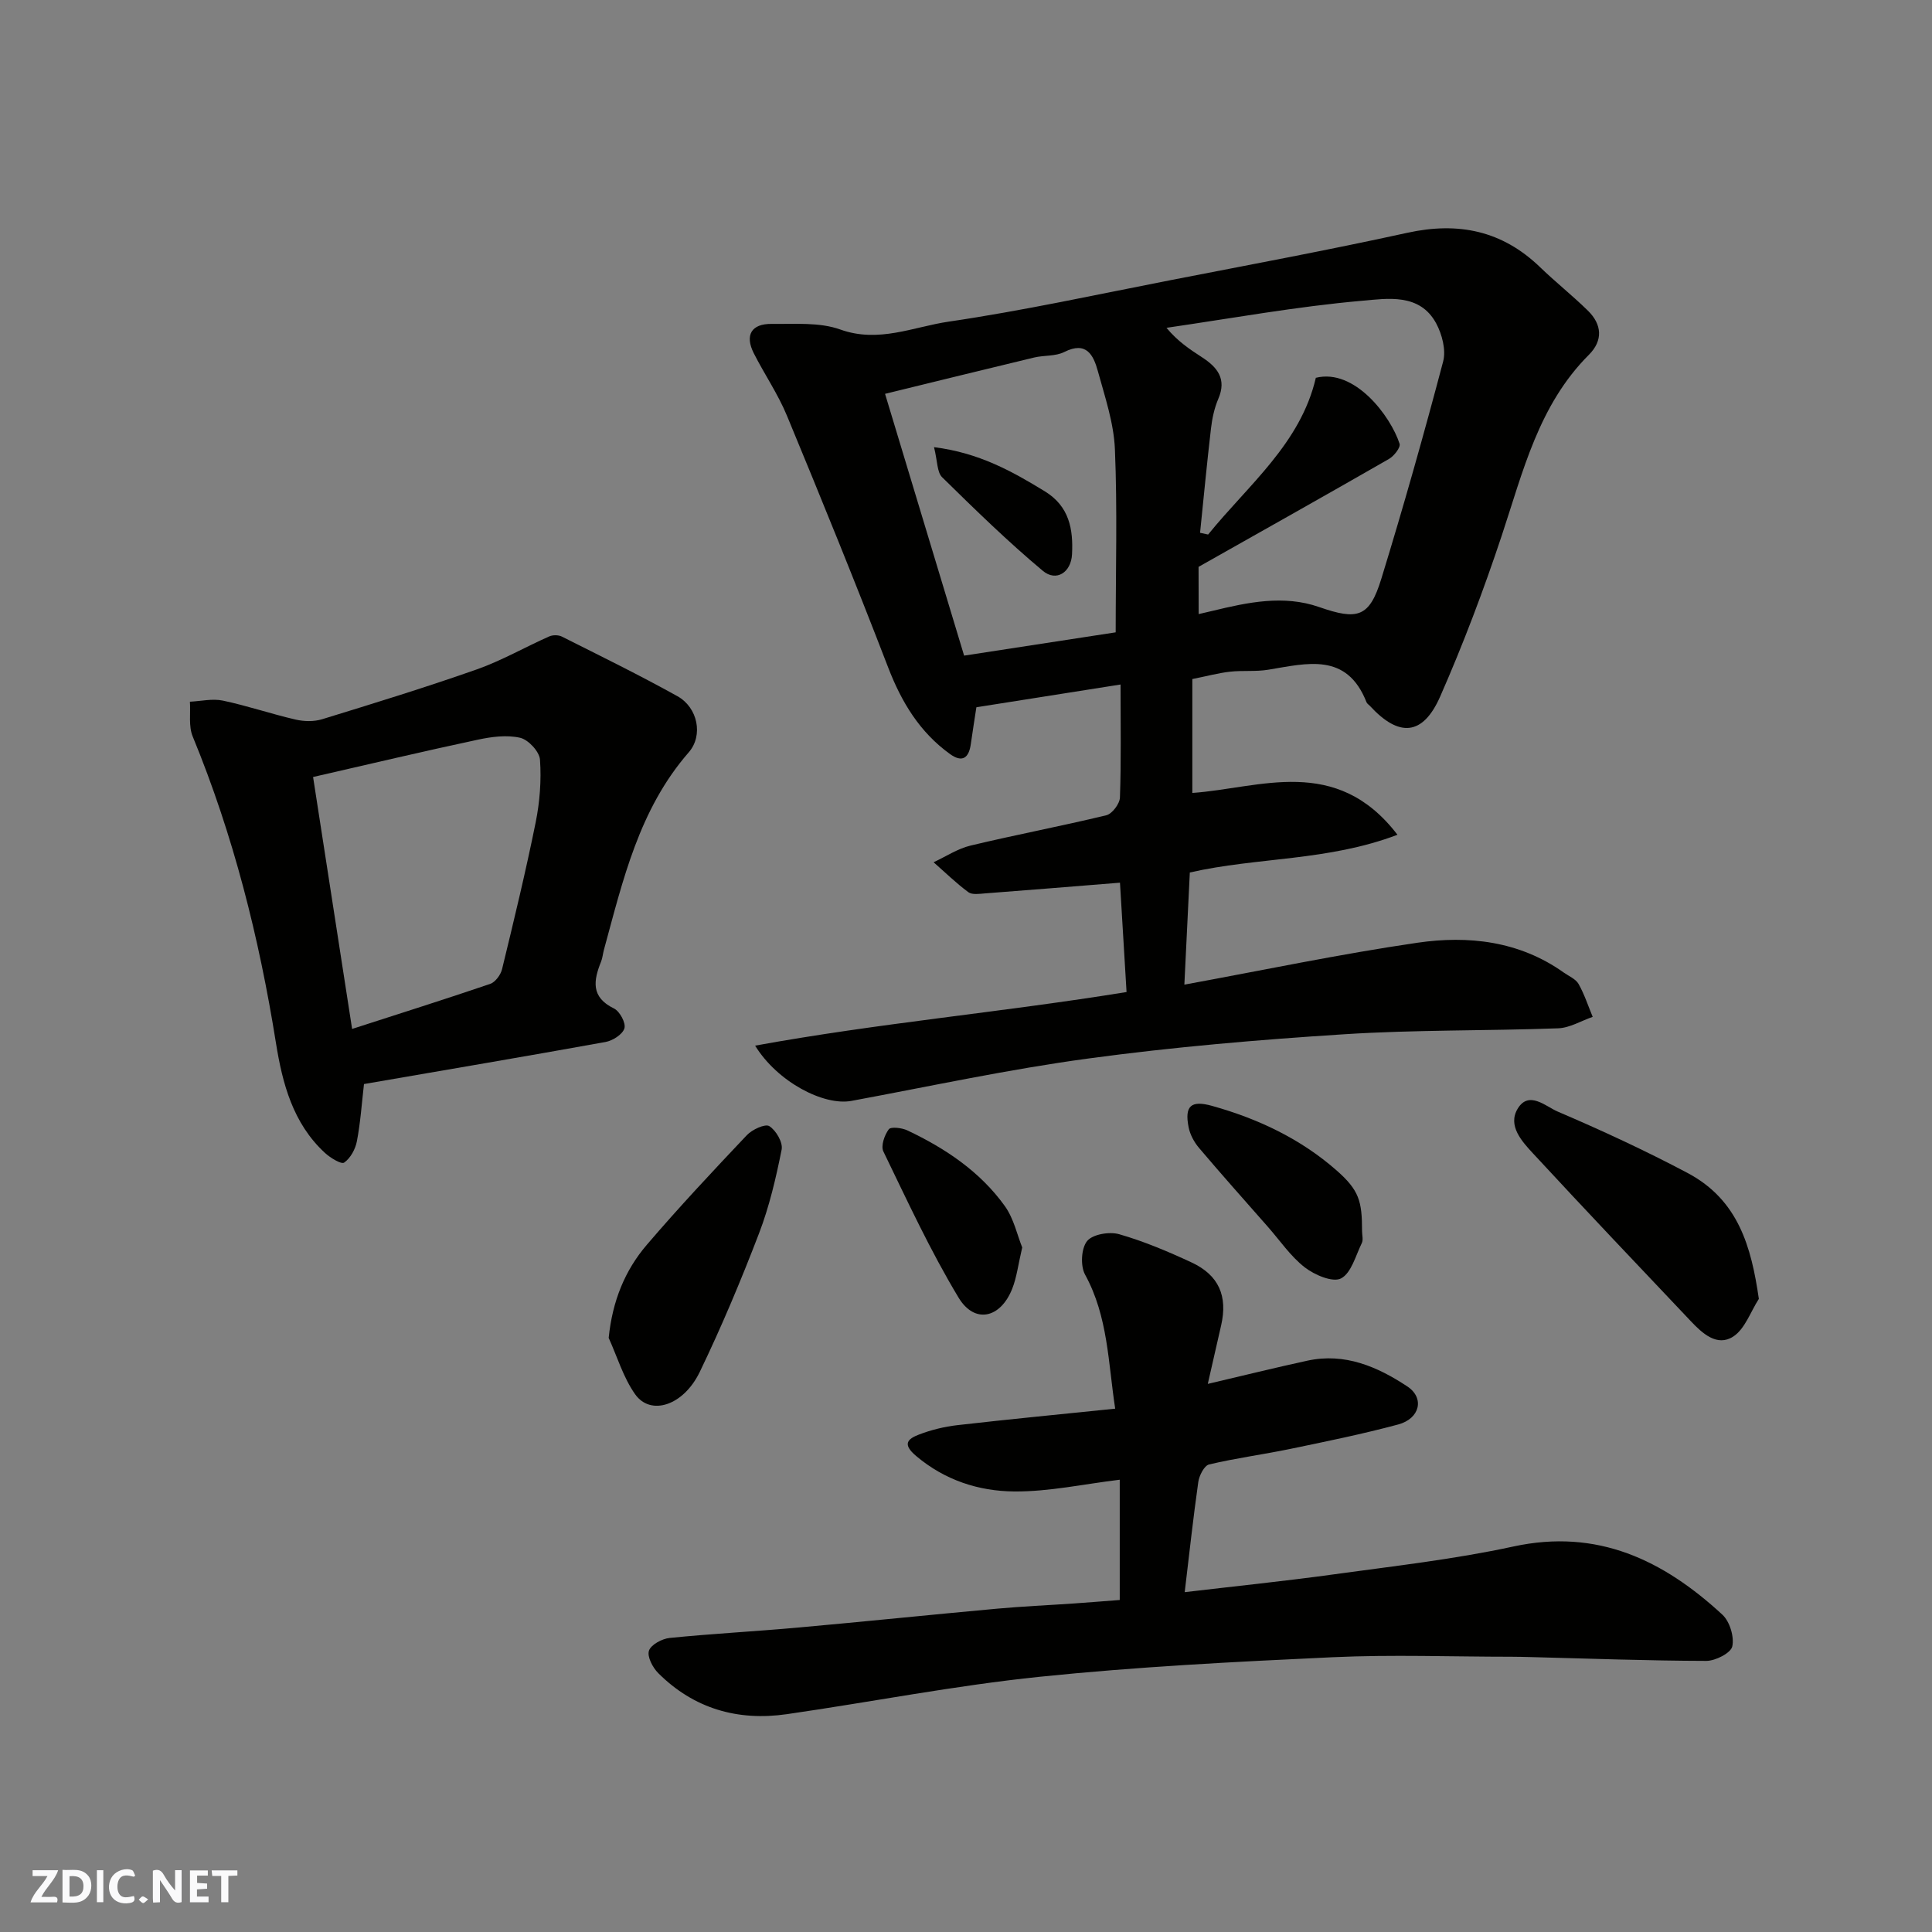
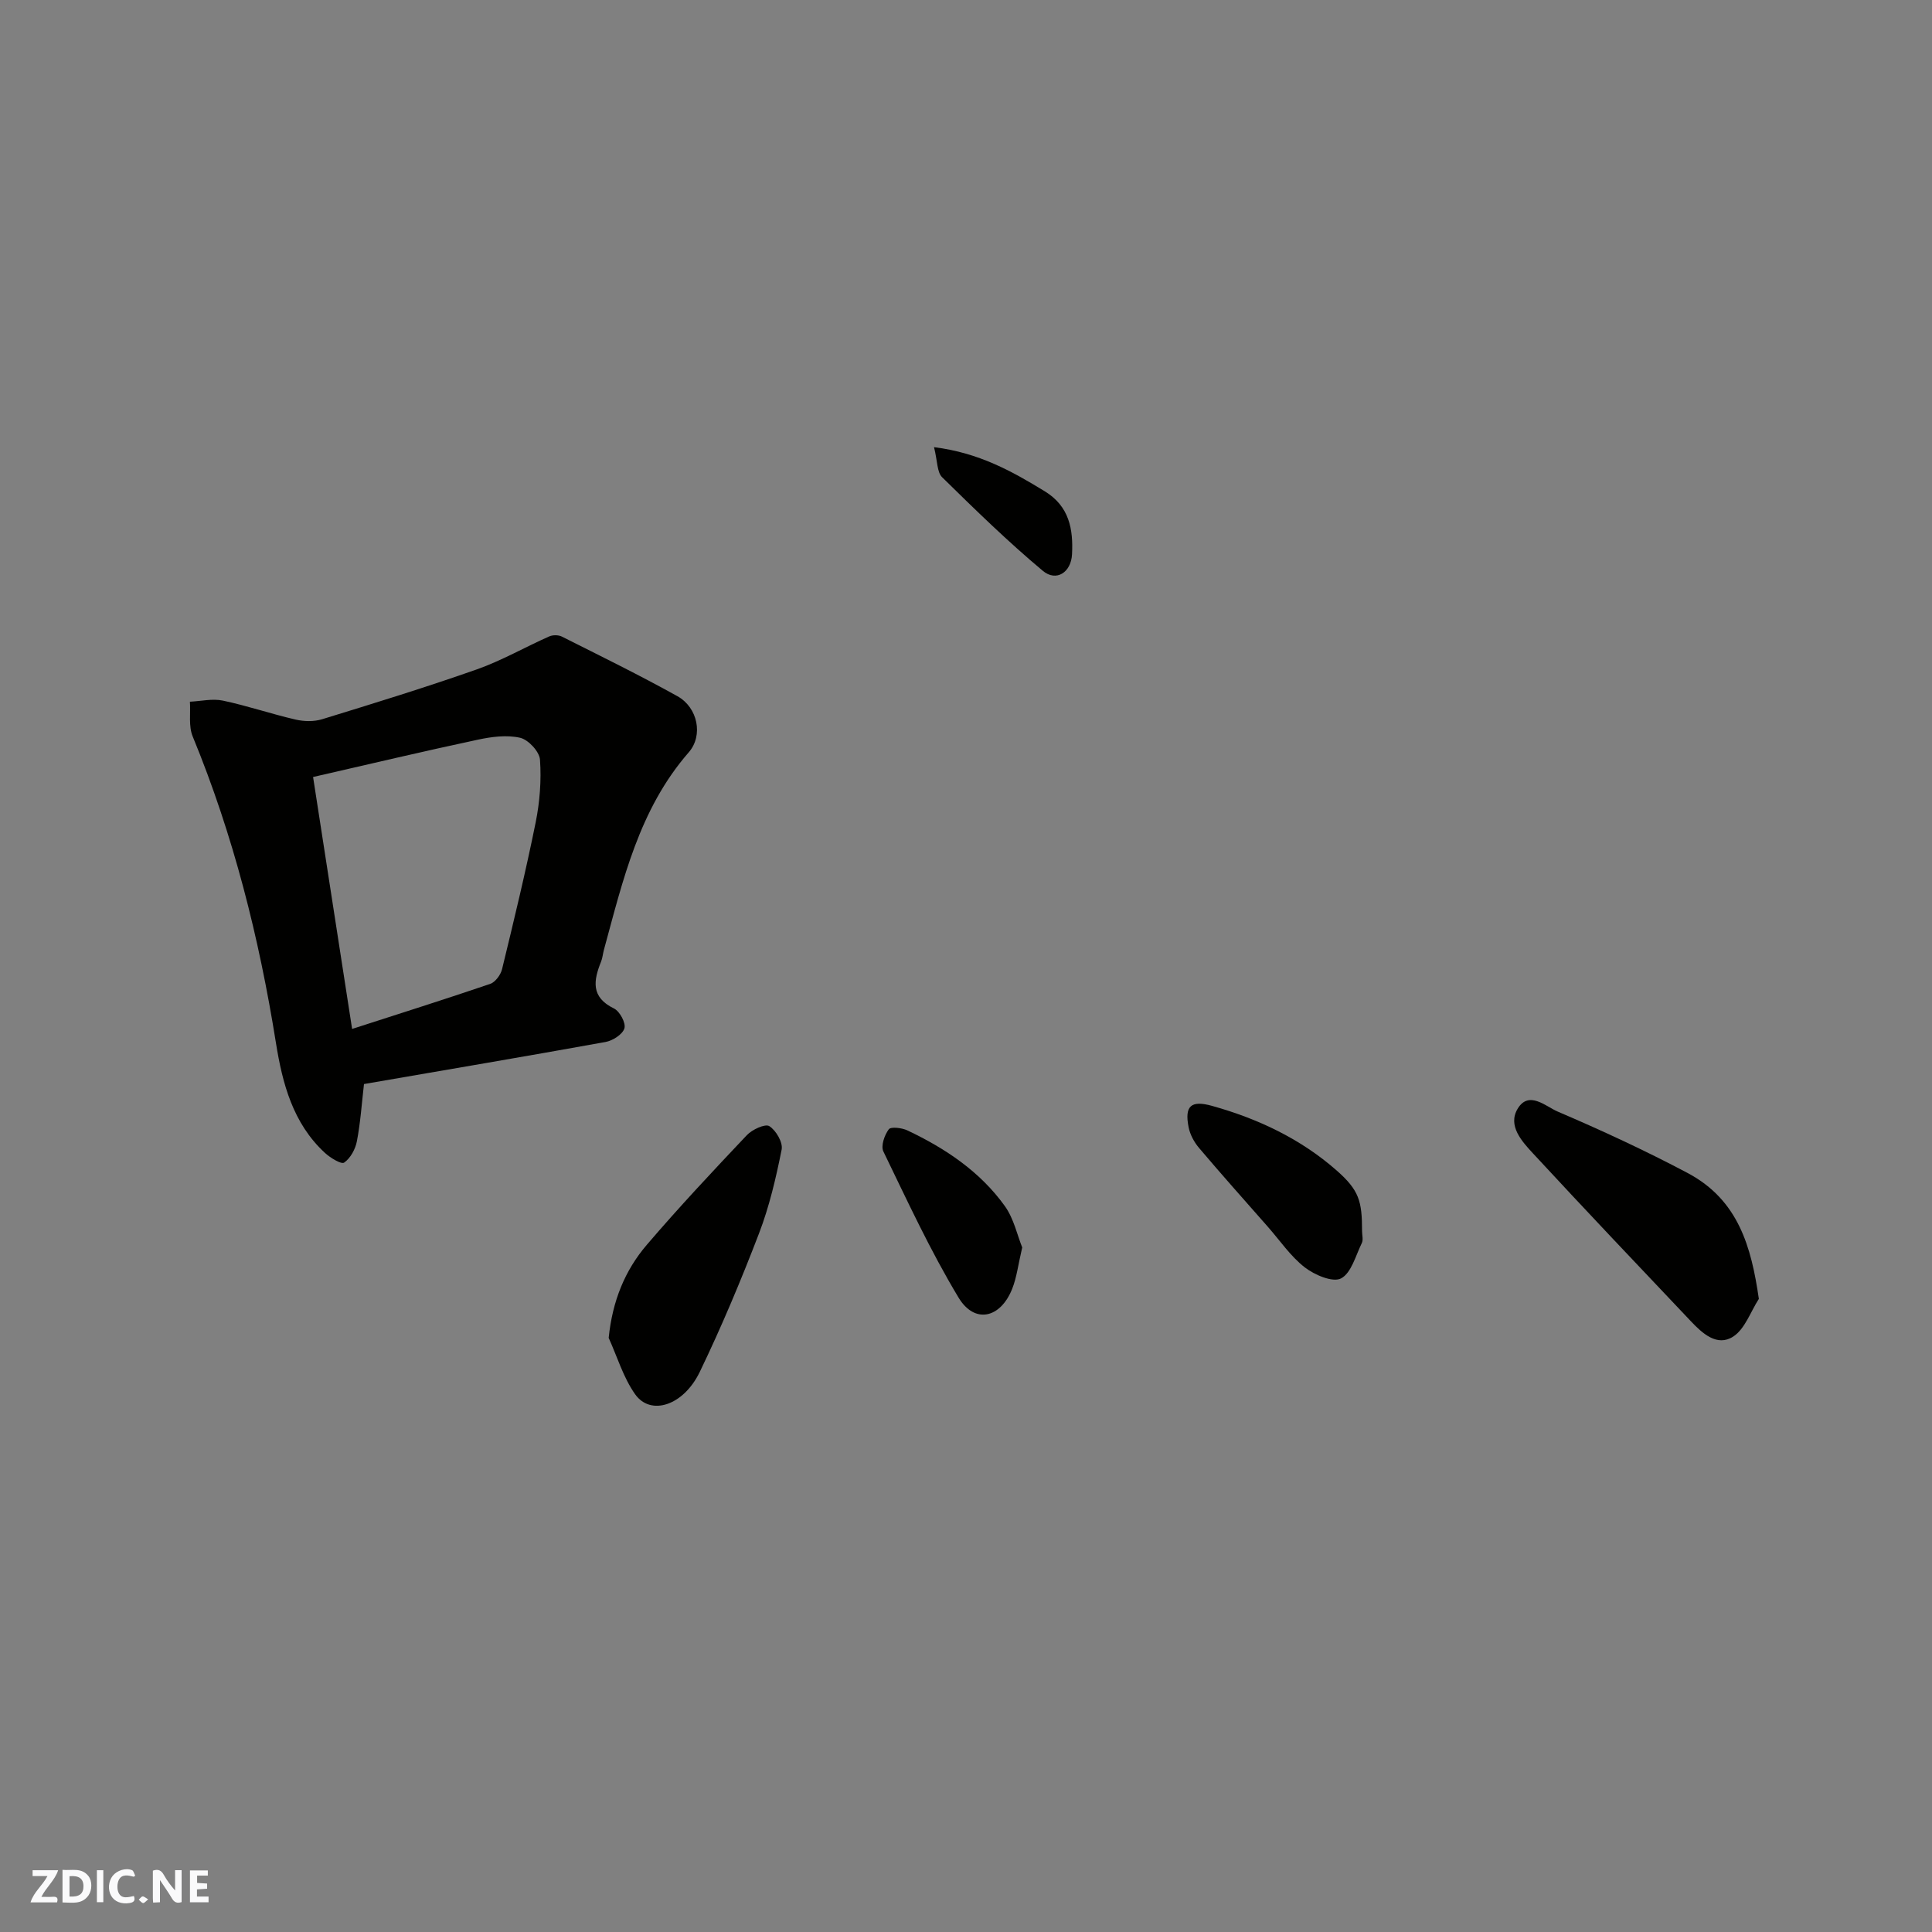
<svg xmlns="http://www.w3.org/2000/svg" enable-background="new 0 0 400 400" viewBox="0 0 400 400">
  <rect x="0" y="0" width="400" height="400" fill="#808080" stroke="none" />
  <g fill="#fafafb">
    <path d="m37.59 393.81c-.92.31-1.52.05-2-.78-.7-1.2-1.52-2.34-2.47-3.78v4.59c-.55.03-.95.05-1.41.07-.03-.37-.06-.64-.06-.91 0-1.91 0-3.81 0-5.7 1.13-.41 1.77-.03 2.29.91.62 1.11 1.38 2.14 2.31 3.19v-4.2h1.35v6.61z" />
    <path d="m12.94 393.88v-6.75c1.9.19 3.93-.54 5.37 1.29.8 1.01.78 2.88.03 3.97-1.37 1.97-3.4 1.51-5.4 1.49m1.45-1.22c2.04.12 2.92-.58 2.89-2.21-.03-1.51-.98-2.19-2.89-2z" />
    <path d="m11.81 393.87h-5.49c.68-2.18 2.47-3.48 3.51-5.45h-3.08v-1.21h5.29c-.71 2.13-2.44 3.48-3.47 5.51.86 0 1.63.04 2.39-.01.79-.05 1.14.21.85 1.16" />
    <path d="m39.33 393.86v-6.61h3.7v1.07h-2.22v1.52c.68.04 1.34.09 2.07.13v1.07c-.72.05-1.38.09-2.1.14v1.48h2.4v1.19h-3.85z" />
    <path d="m27.71 388.56c-1.15-.3-2.46-.61-3.1.64-.37.73-.41 1.93-.06 2.67.63 1.35 1.99.93 3.17.68.35.94-.01 1.32-.93 1.46-1.62.25-3.05-.27-3.76-1.48-.73-1.24-.6-3.03.31-4.17.88-1.11 2.71-1.7 4-1.16.32.13.44.74.65 1.12-.1.08-.19.16-.28.24" />
-     <path d="m49.15 387.24v1.07c-.59.02-1.17.05-1.87.08v5.44h-1.48v-5.44h-1.85c-.05-.4-.08-.73-.13-1.15z" />
    <path d="m20.06 387.21h1.33v6.62h-1.33z" />
    <path d="m30.68 393.25c-.49.38-.8.79-1.05.76-.32-.05-.6-.45-.9-.7.26-.24.51-.64.8-.67.29-.04.62.3 1.15.61" />
  </g>
-   <path d="m156.34 216.49c25.61-4.67 51.04-6.9 76.9-11.1-.45-7.56-.92-15.25-1.36-22.64-9.46.76-18.71 1.52-27.97 2.22-1.15.09-2.64.32-3.42-.25-2.54-1.88-4.82-4.11-7.2-6.2 2.54-1.18 4.97-2.81 7.64-3.45 9.34-2.24 18.79-4.02 28.12-6.28 1.21-.29 2.78-2.38 2.82-3.68.27-7.47.13-14.95.13-23.39-9.98 1.57-19.55 3.08-29.85 4.71-.34 2.27-.78 4.93-1.15 7.6-.4 2.91-1.76 3.93-4.32 2.08-6.28-4.53-10.03-10.74-12.8-17.93-6.72-17.46-13.78-34.8-20.94-52.09-1.86-4.51-4.68-8.61-6.89-12.98-1.87-3.72-.49-6.1 3.71-6.05 4.77.06 9.89-.39 14.21 1.16 7.94 2.85 15.09-.54 22.39-1.62 15.46-2.27 30.77-5.63 46.12-8.62 16.31-3.18 32.65-6.22 48.88-9.78 10.58-2.32 19.65-.46 27.51 7.13 3.2 3.09 6.71 5.87 9.89 8.99 2.93 2.87 3.15 6.19.2 9.14-10.42 10.41-13.63 24.17-18.06 37.49-3.74 11.25-7.95 22.39-12.72 33.24-3.59 8.18-8.55 8.5-14.57 1.94-.23-.25-.57-.44-.68-.72-4.09-10.43-12.34-8.06-20.36-6.75-2.6.43-5.31.11-7.93.41-2.41.27-4.77.92-7.78 1.52v23.58c13.96-.97 29.74-7.98 42.47 8.66-14.5 5.5-28.9 4.6-42.99 7.81-.36 7.33-.74 15.15-1.13 23.22 16.21-2.97 32.14-6.32 48.21-8.67 10.6-1.55 21.14-.37 30.33 6.16 1.06.75 2.48 1.33 3.07 2.36 1.21 2.14 1.98 4.53 2.93 6.82-2.38.82-4.74 2.28-7.15 2.37-14.76.54-29.55.29-44.28 1.23-17.7 1.13-35.41 2.64-52.97 5.02-16.46 2.22-32.74 5.75-49.08 8.78-5.72 1.05-15.31-3.92-19.93-11.44zm91.83-89.35c1.32-.31 2.1-.48 2.88-.67 7.3-1.77 14.72-3.35 22.06-.79 7.95 2.77 10.42 2.17 12.88-5.86 4.58-14.9 8.82-29.92 12.8-44.99.62-2.36-.22-5.6-1.44-7.87-3.4-6.33-10.17-5.14-15.36-4.69-13.55 1.19-26.99 3.64-40.48 5.6 2.3 2.79 4.83 4.46 7.37 6.11 3.17 2.06 5.13 4.48 3.36 8.59-.82 1.92-1.28 4.06-1.52 6.15-.84 7.19-1.52 14.39-2.26 21.59.56.12 1.12.24 1.67.36 8.33-10.29 19.13-18.83 22.3-32.45 8.05-2 15.49 7.94 17.34 13.66.24.76-1.15 2.54-2.2 3.14-13.23 7.6-26.53 15.06-39.42 22.34.02 3.54.02 6.35.02 9.78zm-17.18 3.78c0-13.11.36-25.54-.16-37.93-.23-5.43-2.07-10.83-3.53-16.15-.91-3.31-2.36-6.28-6.96-3.96-1.81.91-4.17.65-6.23 1.14-10.06 2.41-20.1 4.89-30.87 7.52 5.55 18.39 10.93 36.21 16.37 54.2 11.03-1.69 21.47-3.3 31.38-4.82z" fill="#010100" />
-   <path d="m231.83 331.26c0-8.85 0-16.81 0-24.9-7.41.89-14.63 2.49-21.85 2.43-7.34-.06-14.34-2.31-20.3-7.34-2.91-2.45-1.78-3.53.56-4.43 2.54-.98 5.28-1.65 8-1.96 10.75-1.23 21.53-2.27 32.65-3.41-1.46-9.45-1.46-19.04-6.24-27.76-.99-1.81-.8-5.43.42-6.94 1.14-1.41 4.62-2 6.64-1.42 5.13 1.47 10.12 3.58 14.98 5.84 5.68 2.64 7.52 6.99 6.13 13.05-.93 4.05-1.85 8.1-2.76 12.1 7.13-1.67 13.86-3.34 20.63-4.81 7.74-1.68 14.5 1.25 20.67 5.33 3.64 2.4 2.62 6.67-1.87 7.88-7.37 1.98-14.87 3.51-22.35 5.06-5.59 1.16-11.26 1.9-16.81 3.22-1.01.24-2.05 2.3-2.24 3.64-1.07 7.55-1.89 15.13-2.81 22.8 10.39-1.23 20.59-2.27 30.75-3.67 12.46-1.72 25.01-3.12 37.28-5.78 17.45-3.79 31.07 2.84 43.28 14.1 1.53 1.41 2.5 4.59 2.06 6.58-.3 1.38-3.49 3-5.38 3-12.12-.03-24.25-.48-36.37-.79-1.33-.03-2.66-.07-4-.07-12.33 0-24.68-.47-36.98.1-20.25.94-40.52 1.97-60.67 4.05-17.52 1.81-34.88 5.22-52.33 7.74-10.17 1.47-19.26-1.13-26.64-8.5-1.15-1.15-2.33-3.41-1.92-4.64.41-1.25 2.71-2.48 4.28-2.64 8.84-.89 17.72-1.35 26.58-2.15 13.74-1.23 27.46-2.66 41.2-3.91 5.25-.48 10.53-.71 15.79-1.07 3.08-.21 6.17-.47 9.62-.73z" fill="#010100" />
  <path d="m75.36 224.44c-.47 4.06-.73 8-1.47 11.84-.31 1.64-1.33 3.51-2.63 4.42-.59.42-2.87-.98-3.98-2-6.64-6.11-8.81-14.4-10.15-22.78-3.48-21.79-8.82-43.02-17.24-63.46-.87-2.11-.41-4.78-.57-7.18 2.28-.11 4.65-.68 6.81-.23 5.07 1.07 10.01 2.76 15.07 3.93 1.74.4 3.8.45 5.49-.07 10.71-3.29 21.43-6.59 32-10.31 5.17-1.82 9.99-4.61 15.03-6.84.73-.32 1.88-.32 2.59.03 8.03 4.04 16.11 7.99 23.96 12.36 4.18 2.33 5.39 8.1 2.32 11.62-10.29 11.8-13.62 26.48-17.57 40.94-.21.78-.27 1.63-.57 2.37-1.57 3.91-2.17 7.36 2.66 9.71 1.2.58 2.5 3 2.17 4.11-.36 1.24-2.41 2.56-3.91 2.83-16.54 2.99-33.11 5.79-50.01 8.71zm-10.54-63.57c2.67 17.22 5.35 34.55 8.08 52.16 10.02-3.24 19.33-6.17 28.57-9.32 1.07-.36 2.18-1.86 2.47-3.03 2.46-10.12 4.91-20.24 6.97-30.44.85-4.23 1.19-8.67.89-12.96-.12-1.67-2.41-4.14-4.11-4.53-2.76-.63-5.92-.22-8.78.4-11.13 2.37-22.2 5-34.09 7.72z" fill="#010100" />
  <path d="m364.15 268.92c-1.73 2.68-2.88 6.24-5.32 7.81-3.32 2.14-6.37-.66-8.75-3.18-10.93-11.53-21.87-23.06-32.66-34.72-2.34-2.53-5.32-5.77-3.2-9.29 2.31-3.83 5.83-.45 8.26.59 9.12 3.9 18.15 8.08 26.91 12.72 10.53 5.59 13.2 15.29 14.76 26.07z" fill="#010100" />
  <path d="m126.02 276.99c.78-7.64 3.35-13.95 7.89-19.26 6.65-7.78 13.67-15.26 20.71-22.7 1.1-1.17 3.79-2.41 4.65-1.88 1.39.87 2.86 3.38 2.56 4.86-1.17 5.87-2.55 11.79-4.69 17.37-3.72 9.7-7.75 19.31-12.26 28.66-3.39 7.02-10.18 9.15-13.38 4.63-2.45-3.46-3.7-7.75-5.48-11.68z" fill="#010100" />
  <path d="m282 254.89c0 .83.28 1.8-.05 2.47-1.28 2.61-2.18 6.23-4.32 7.33-1.71.88-5.49-.74-7.51-2.31-2.93-2.28-5.11-5.53-7.61-8.37-4.77-5.43-9.59-10.82-14.26-16.34-1.01-1.19-1.86-2.76-2.16-4.28-.87-4.42.48-5.65 4.85-4.43 9.5 2.65 18.32 6.81 25.76 13.34 4.7 4.13 5.3 6.36 5.3 12.59z" fill="#010100" />
  <path d="m211.64 258.27c-.84 3.55-1.13 6.19-2.08 8.57-2.43 6.12-7.79 7.32-11.11 1.8-5.84-9.69-10.61-20.04-15.56-30.25-.55-1.14.23-3.38 1.12-4.58.43-.58 2.71-.31 3.84.22 7.88 3.73 15.07 8.53 20.21 15.7 1.86 2.62 2.57 6.06 3.58 8.54z" fill="#010100" />
-   <path d="m193.38 92.58c9.32 1.17 16.15 4.99 22.92 9.13 5.09 3.11 5.92 7.85 5.65 13.06-.19 3.74-3.26 5.75-6.05 3.41-7.27-6.08-14.08-12.73-20.85-19.38-1.06-1.05-.94-3.3-1.67-6.22z" fill="#010100" />
+   <path d="m193.38 92.58c9.32 1.17 16.15 4.99 22.92 9.13 5.09 3.11 5.92 7.85 5.65 13.06-.19 3.74-3.26 5.75-6.05 3.41-7.27-6.08-14.08-12.73-20.85-19.38-1.06-1.05-.94-3.3-1.67-6.22" fill="#010100" />
</svg>